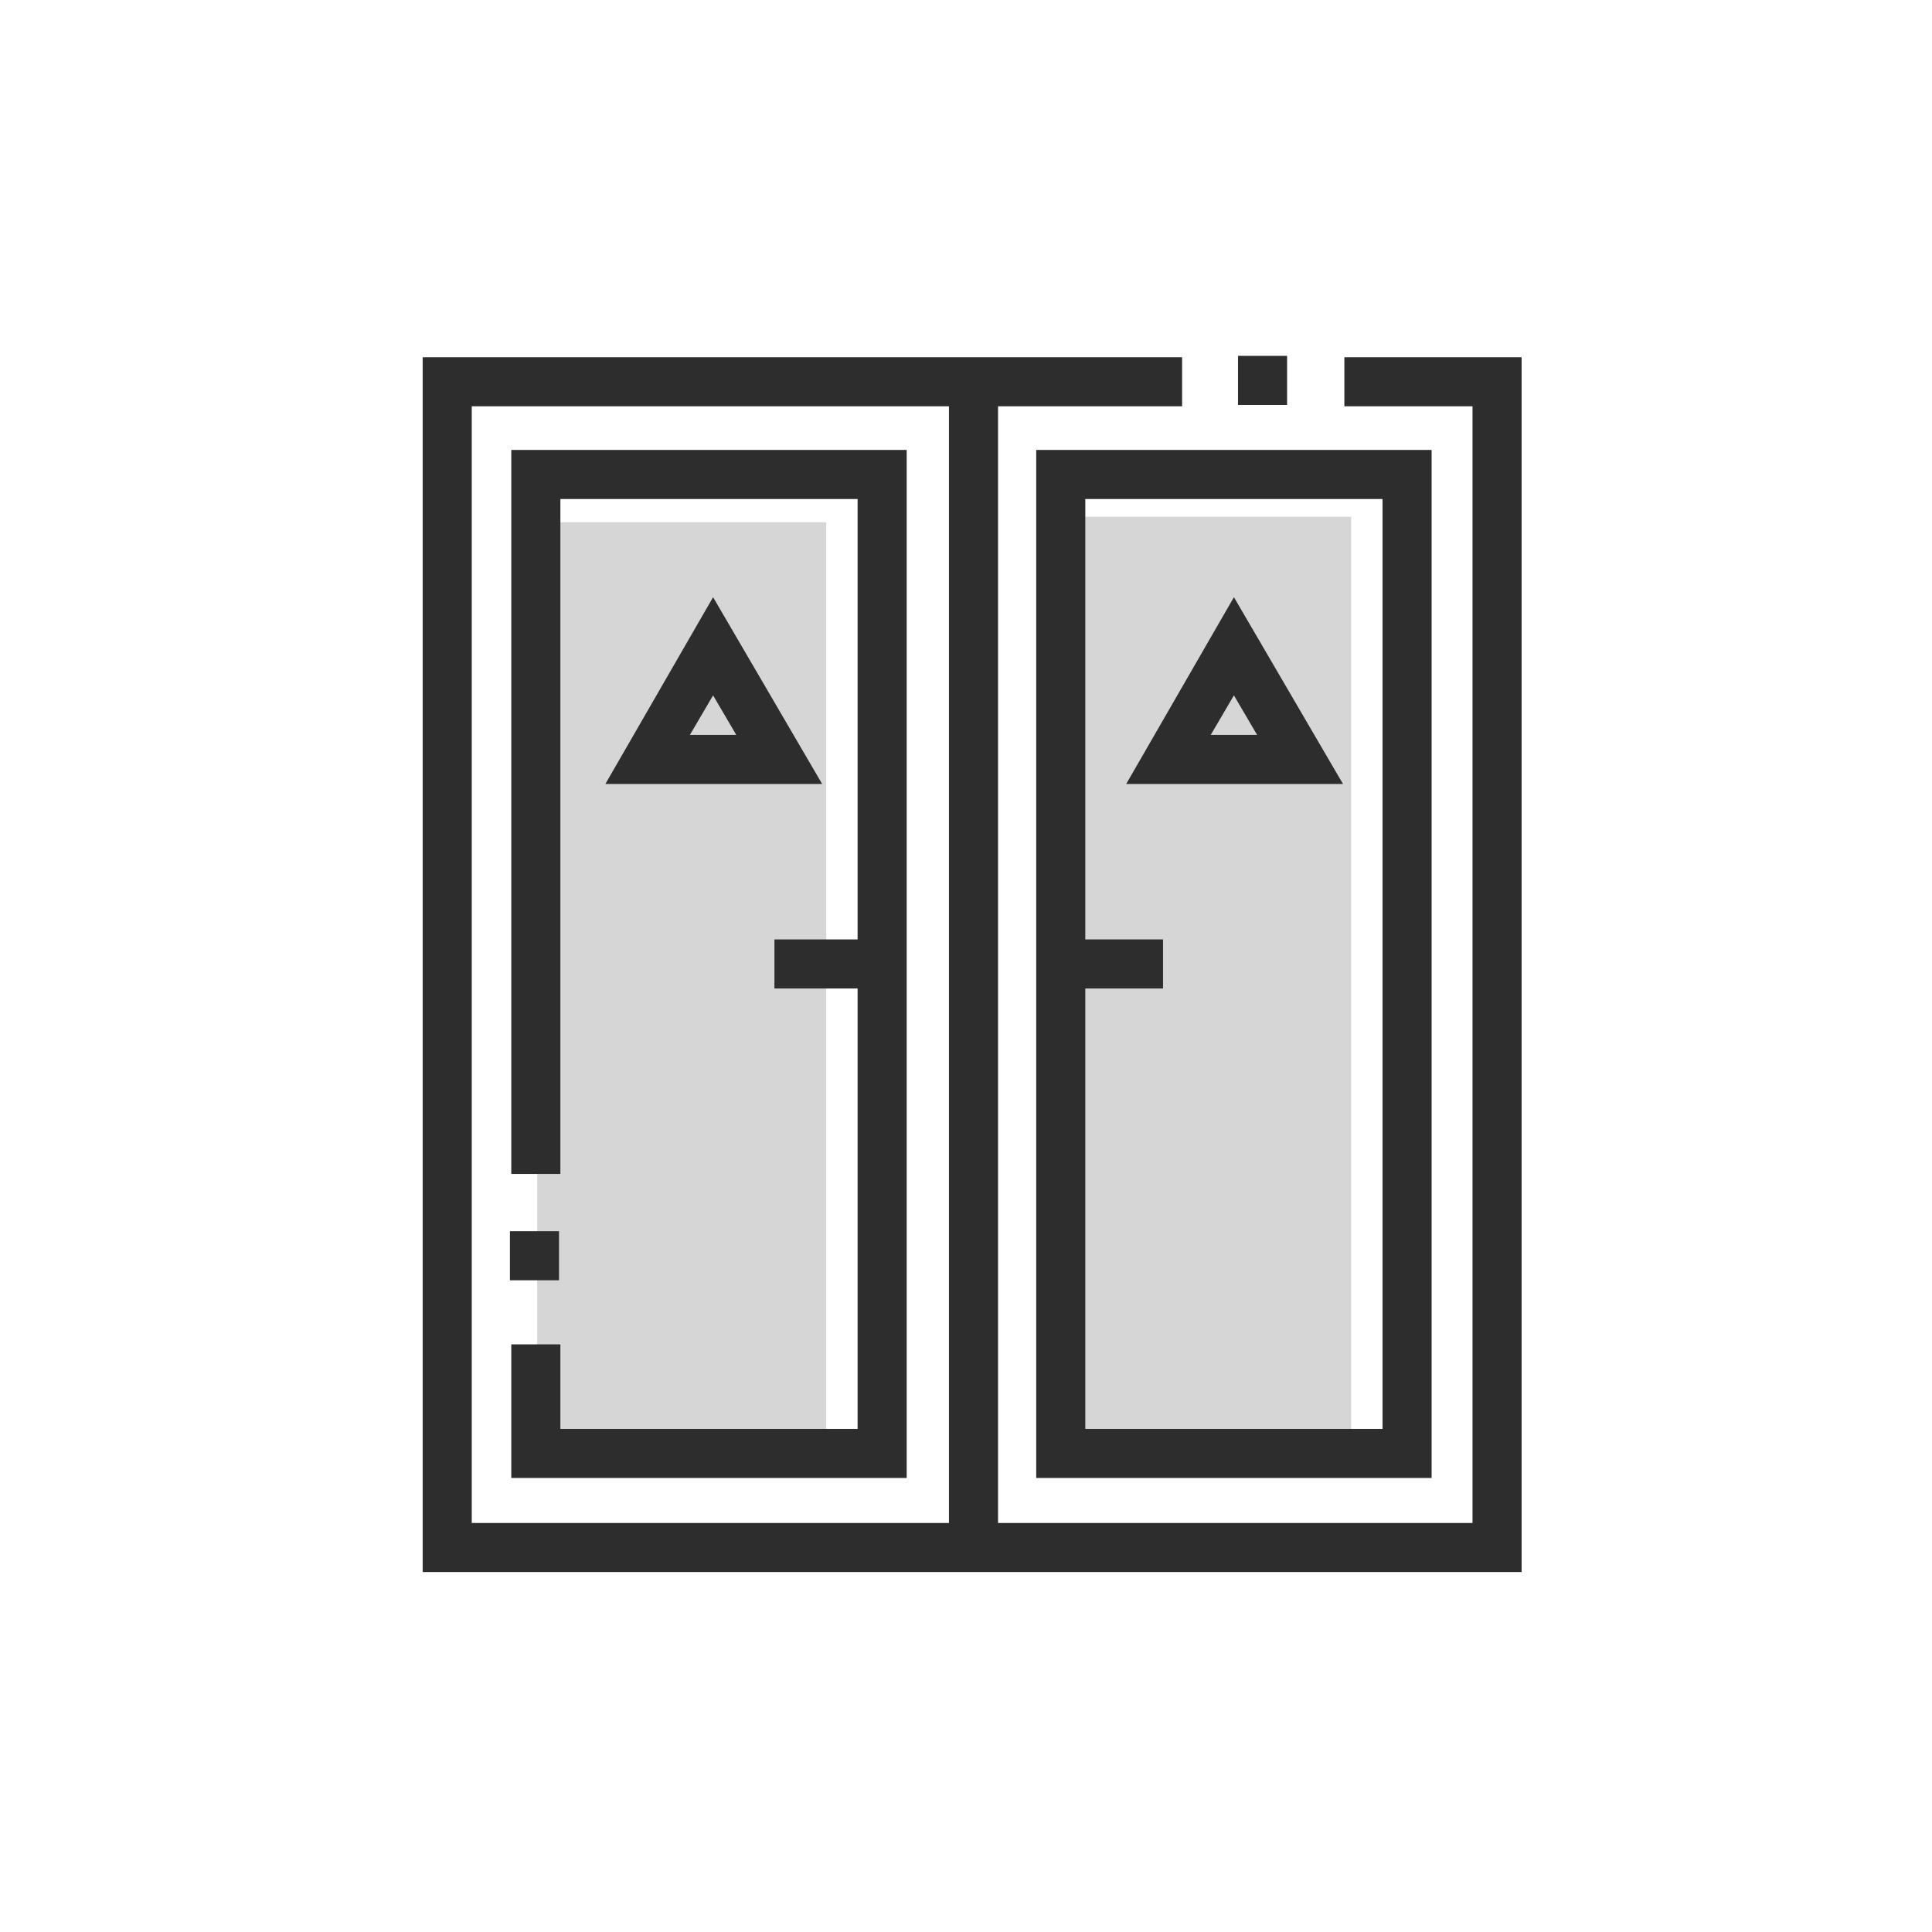
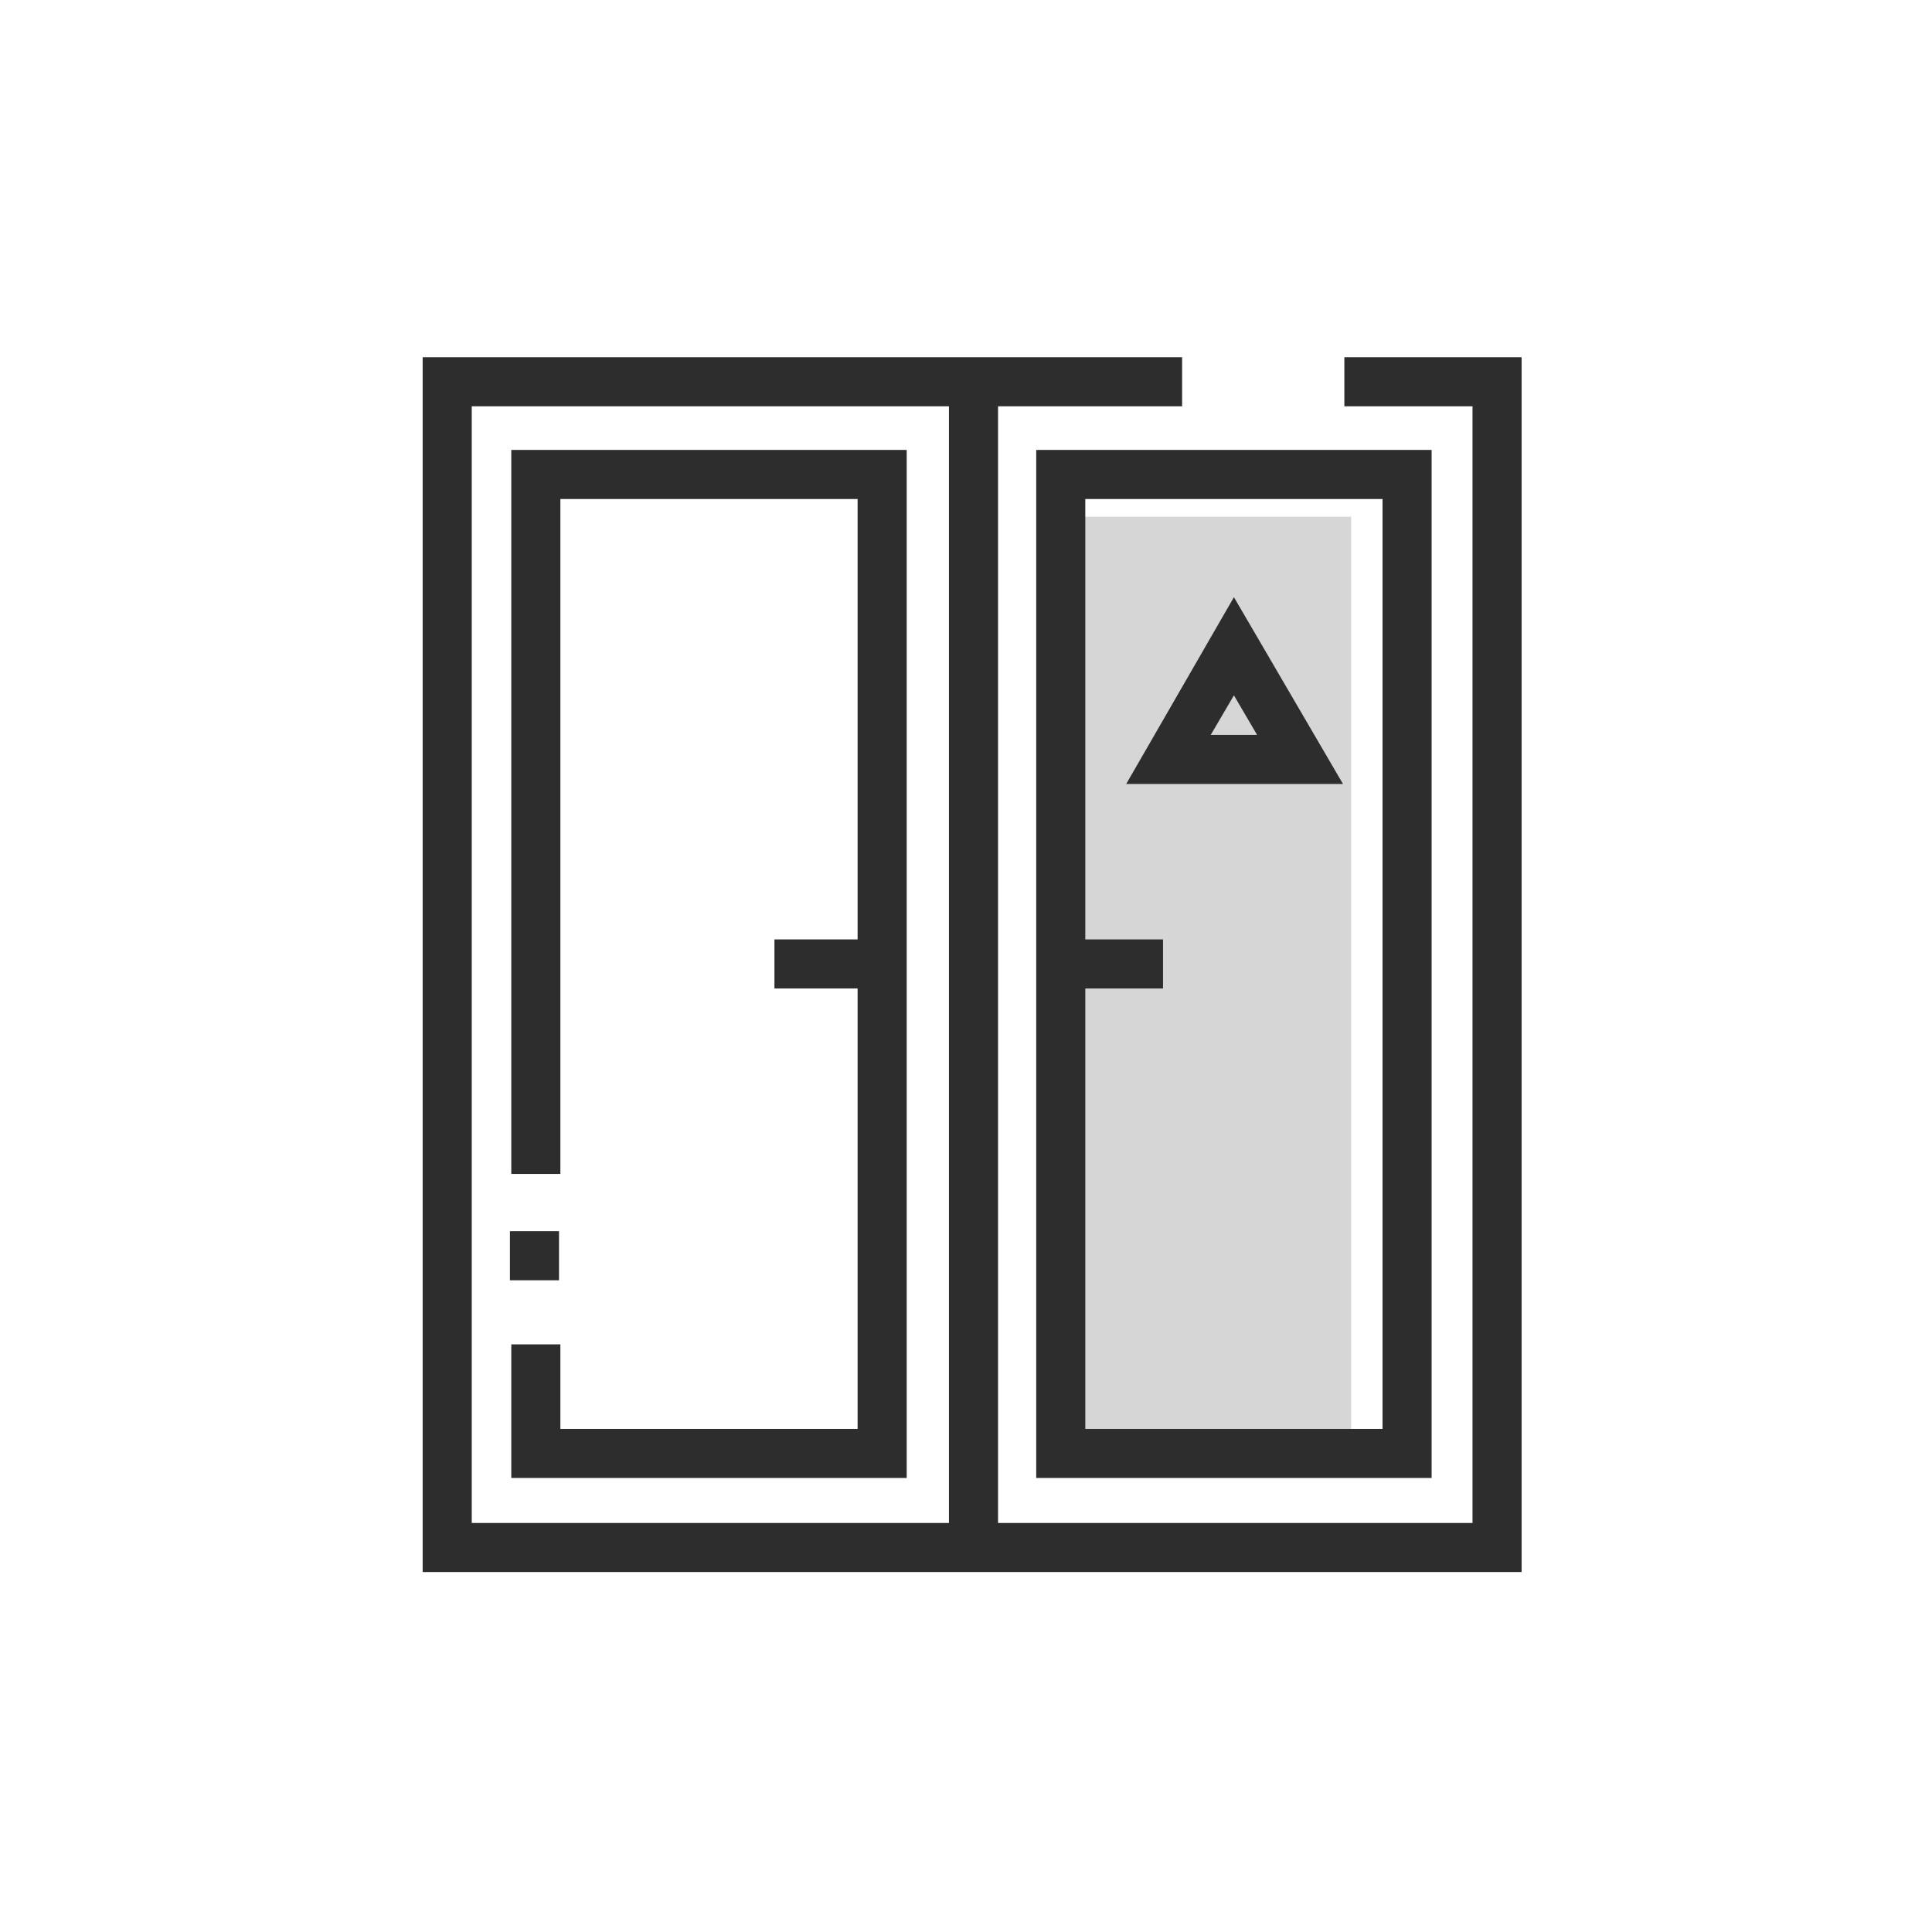
<svg xmlns="http://www.w3.org/2000/svg" version="1.1" id="Calque_1" x="0px" y="0px" viewBox="0 0 141.7 141.7" style="enable-background:new 0 0 141.7 141.7;" xml:space="preserve">
  <style type="text/css">
	.st0{fill:#D6D6D6;}
	.st1{fill:#2D2D2D;}
</style>
-   <rect x="39.4" y="38.3" class="st0" width="21.2" height="68.4" />
  <rect x="77.9" y="37.9" class="st0" width="21.2" height="68.4" />
  <g>
    <rect x="37.4" y="90.3" class="st1" width="3.6" height="3.6" />
-     <rect x="90.8" y="26.1" class="st1" width="3.6" height="3.6" />
    <path class="st1" d="M98.6,26.2v3.6h9.4v81.9H73.2V29.8h13.5v-3.6H31v89.1h80.6V26.2H98.6z M34.6,29.8h35v81.9h-35V29.8z" />
    <polygon class="st1" points="37.5,33 37.5,86.1 41.1,86.1 41.1,36.6 62.9,36.6 62.9,68.9 56.8,68.9 56.8,72.5 62.9,72.5    62.9,104.8 41.1,104.8 41.1,98.6 37.5,98.6 37.5,108.4 66.5,108.4 66.5,33  " />
    <path class="st1" d="M76,108.4h29V33H76V108.4z M101.4,36.6v68.2H79.6V72.5h5.7v-3.6h-5.7V36.6H101.4z" />
-     <path class="st1" d="M52.3,43.8l-7.9,13.7h15.9L52.3,43.8z M52.3,51l1.7,2.9h-3.4L52.3,51z" />
    <path class="st1" d="M90.5,43.8l-7.9,13.7h15.9L90.5,43.8z M90.5,51l1.7,2.9h-3.4L90.5,51z" />
  </g>
</svg>